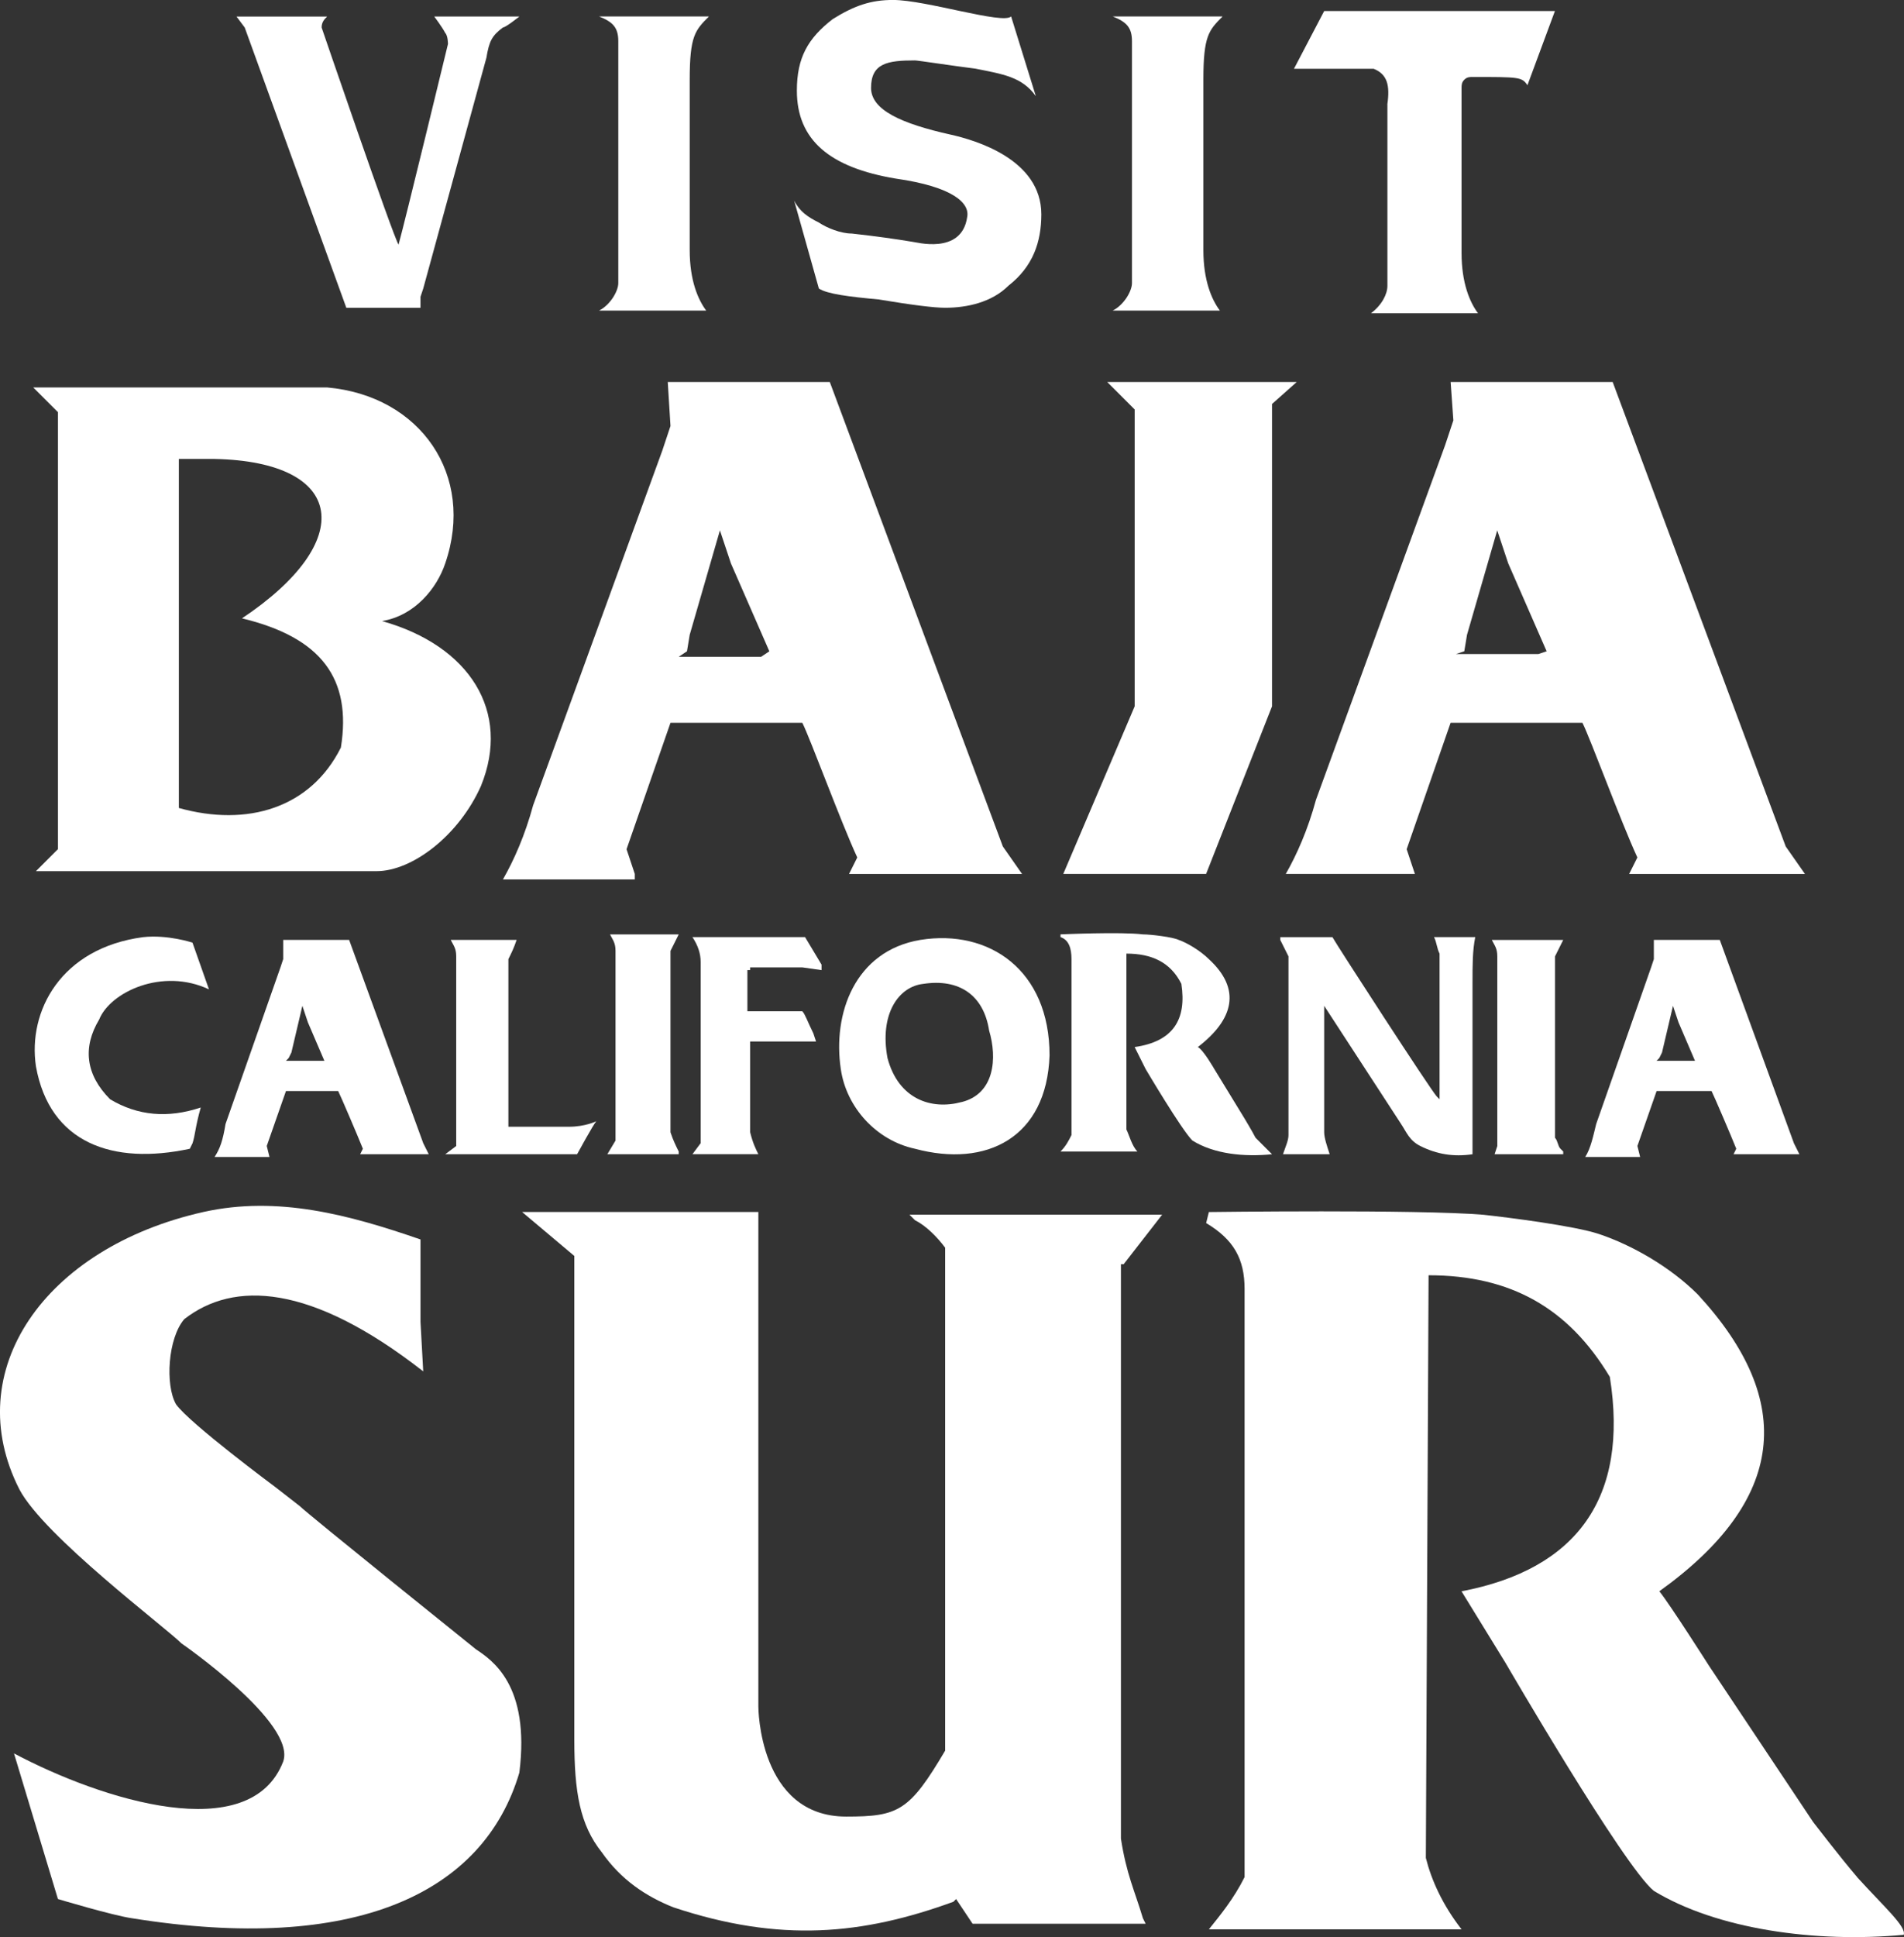
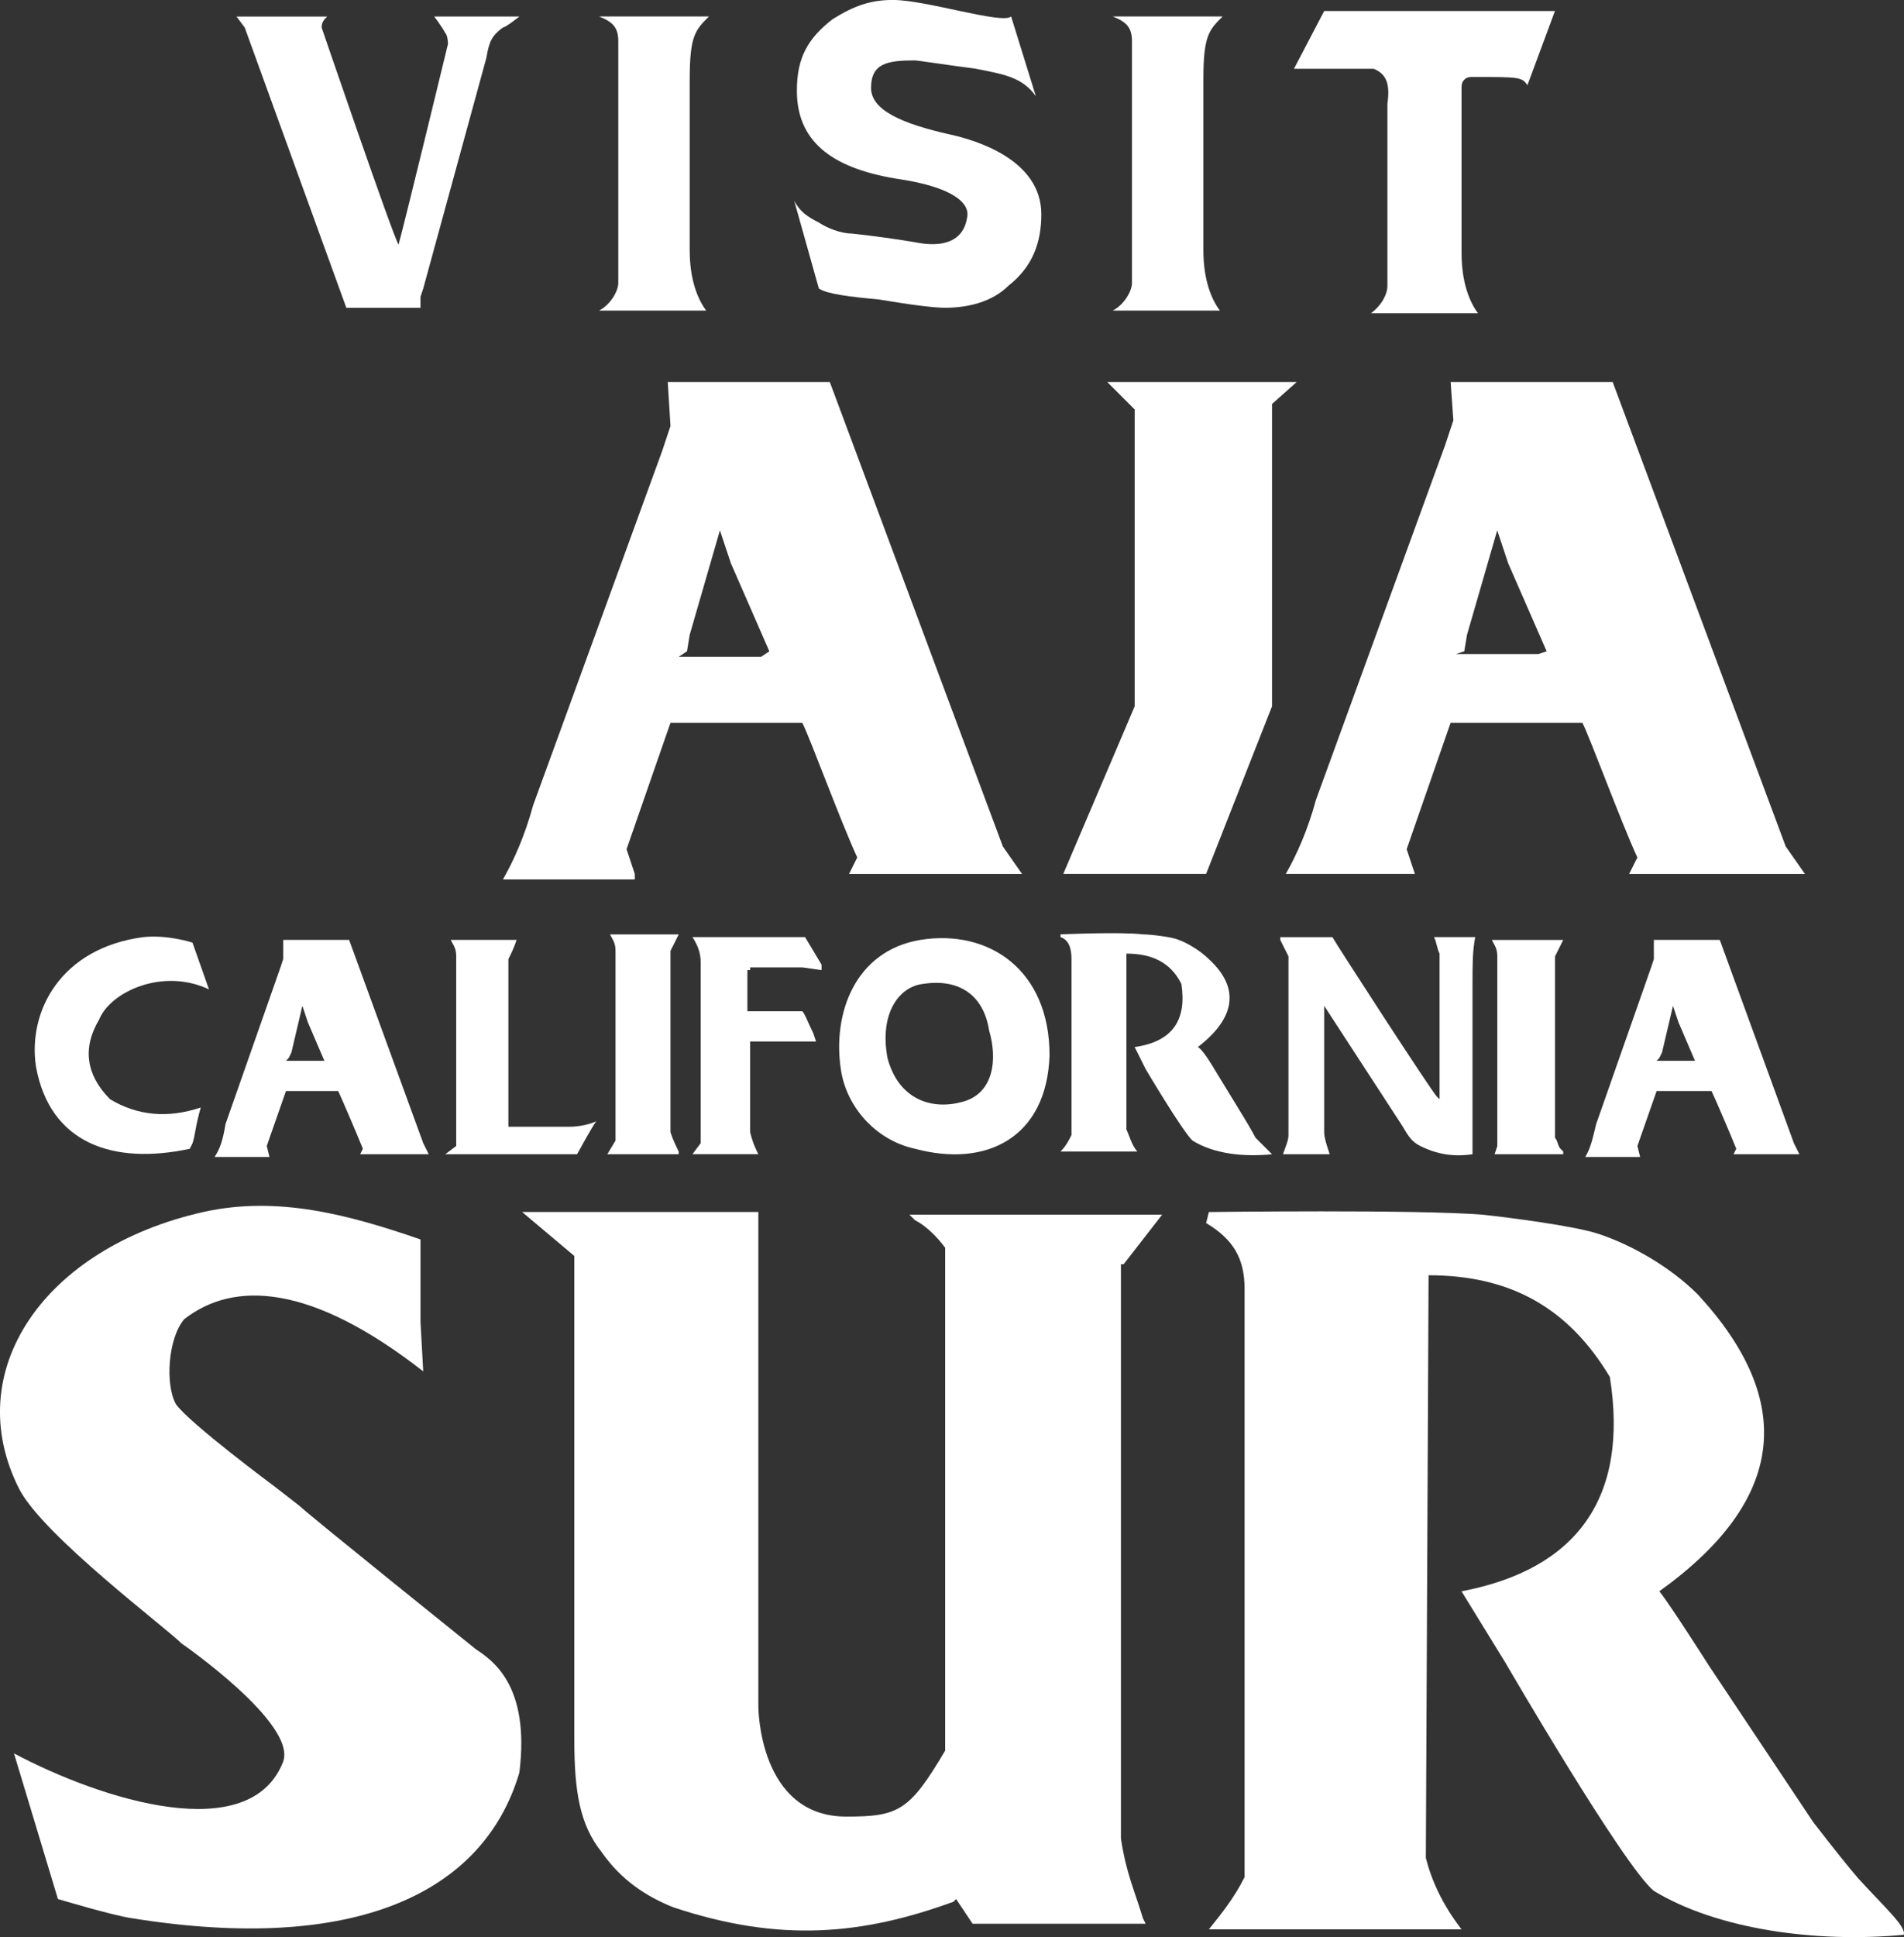
<svg xmlns="http://www.w3.org/2000/svg" id="Capa_2" data-name="Capa 2" viewBox="0 0 495.36 503.69">
  <rect x="0" y="0" width="495.36" height="503.69" fill="#333333" stroke="none" />
  <defs>
    <style>      .cls-1 {        fill: #fff;        fill-rule: evenodd;      }    </style>
  </defs>
  <g id="Layer_1" data-name="Layer 1">
    <g>
      <path class="cls-1" d="M468.15,300.14l-1.43-2.86-19.29-52.88h-17.15v5l-.71,2.14-14.29,40.73c-.71,2.86-1.43,6.43-2.86,8.58h14.29l-.71-2.86,5-14.29h14.29c.71,1.43,5,11.43,6.43,15.01l-.71,1.43h18.58s-1.43,0-1.43,0ZM439.56,275.84h-8.58l.71-.71.71-1.43,2.86-12.15,1.43,4.29,4.29,10h-1.43Z" />
      <path class="cls-1" d="M111.55,300.14l-1.43-2.86-19.29-52.88h-17.15v5l-.71,2.14-14.29,40.73c-.71,4.29-1.43,6.43-2.86,8.58h14.29l-.71-2.86,5-14.29h13.58c.71,1.43,5,11.43,6.43,15.01l-.71,1.43h19.29s-1.43,0-1.43,0ZM82.97,275.84h-8.58l.71-.71.71-1.43,2.86-12.15,1.43,4.29,4.29,10h-1.43Z" />
      <path class="cls-1" d="M330.94,300.14s-1.43-1.43-4.29-4.29c-.71-1.43-2.86-5-2.86-5l-7.86-12.86s-2.86-5-4.29-5.72c9.29-7.15,11.43-15.01,2.86-22.87-2.14-2.14-5.72-4.29-7.86-5-1.43-.71-7.15-1.43-9.29-1.43-5.72-.71-21.44,0-21.44,0v.71c2.14.71,2.86,2.86,2.86,5.72v45.74c-.71,1.43-1.43,2.86-2.86,4.29h20.01c-1.43-1.43-2.14-4.29-2.86-5.72v-45.74c6.43,0,11.43,2.14,14.29,7.86,1.43,9.29-2.14,15.01-12.15,16.44h0l2.86,5.72s9.29,15.72,12.15,18.58c5.72,3.57,13.58,4.29,20.72,3.57Z" />
      <path class="cls-1" d="M378.11,109.34l-2.14,6.43-33.59,92.19c-2.14,7.86-5,14.29-7.86,19.29h33.59l-2.14-6.43,11.43-32.87h34.3c2.14,4.29,10,25.73,14.29,35.02l-2.14,4.29h45.74l-5-7.15-45.02-120.77h-42.16l.71,10ZM380.96,169.36l.71-4.29,7.86-27.16,2.86,8.58,10,22.87-2.14.71h-21.44l2.14-.71Z" />
      <path class="cls-1" d="M90.11,80.04h19.29v-2.86l.71-2.14,16.44-60.03c.71-4.29,1.43-5.72,4.29-7.86.71,0,4.29-2.86,4.29-2.86h-22.15s2.14,2.86,2.86,4.29c.71.71.71,2.86.71,2.86,0,0-11.43,47.16-12.86,52.17-1.43-2.14-20.01-56.45-20.01-56.45,0-1.43.71-2.14,1.43-2.86h-23.58l2.14,2.86,26.44,72.89Z" />
      <path class="cls-1" d="M228.75,77.89c8.58,1.43,14.29,2.14,17.15,2.14,5.72,0,12.15-1.43,16.44-5.72,6.43-5,8.58-11.43,8.58-18.58,0-14.29-17.15-19.29-23.58-20.72-12.86-2.86-20.72-6.43-20.72-12.15,0-6.43,4.29-7.15,11.43-7.15.71,0,10,1.43,15.72,2.14,7.15,1.43,12.15,2.14,15.72,7.15l-6.43-20.72c-2.14,2.14-22.15-4.29-30.73-4.29-5.72,0-10,1.43-15.72,5-6.43,5-9.29,10-9.29,18.58,0,12.86,8.58,20.01,25.73,22.87,15.01,2.14,19.29,6.43,18.58,10-1.43,10-13.58,6.43-14.29,6.43-4.29-.71-9.29-1.43-15.72-2.14-2.86,0-6.43-1.43-8.58-2.86-2.86-1.43-5-2.86-6.43-5.72l6.43,22.87c2.14,1.43,7.86,2.14,15.72,2.86Z" />
      <path class="cls-1" d="M294.5,10.72v62.89c0,2.14-2.14,5.72-5,7.15h27.87c-2.14-2.86-4.29-7.86-4.29-15.72V20.72c0-11.43,1.43-12.86,5-16.44h-28.58c3.57,1.43,5,2.86,5,6.43Z" />
      <path class="cls-1" d="M160.86,10.72v62.89c0,2.14-2.14,5.72-5,7.15h27.87c-2.14-2.86-4.29-7.86-4.29-15.72V20.72c0-11.43,1.43-12.86,5-16.44h-28.58c3.57,1.43,5,2.86,5,6.43Z" />
      <path class="cls-1" d="M360.96,27.16v47.16c0,2.14-1.43,5-4.29,7.15h27.87c-2.14-2.86-4.29-7.86-4.29-15.72V22.87c0-.71,0-1.43.71-2.14.71-.71,1.43-.71,2.14-.71,12.15,0,12.86,0,14.29,2.14l7.15-19.29h-60.03l-7.86,15.01h20.72c3.57,1.43,4.29,4.29,3.57,9.29Z" />
      <path class="cls-1" d="M49.38,298.71l.71-1.43c.71-2.14.71-4.29,2.14-9.29-8.58,2.86-16.44,2.14-23.58-2.14-6.43-6.43-7.15-13.58-2.86-20.72,2.86-7.15,16.44-13.58,28.58-7.86l-4.29-12.15s-6.43-2.14-12.86-1.43c-21.44,2.86-30.01,19.29-27.87,33.59,3.57,20.01,20.01,25.73,40.02,21.44Z" />
      <path class="cls-1" d="M115.84,300.14h34.3s4.29-7.86,5-8.58c0,0-2.86,1.43-7.15,1.43h-15.72v-43.59c.71-1.43,1.43-2.86,2.14-5h-17.15c.71,1.43,1.43,2.14,1.43,4.29v49.31l-2.86,2.14Z" />
      <path class="cls-1" d="M158,300.14h18.58v-.71c-.71-1.43-1.43-2.86-2.14-5v-47.16c.71-1.43,1.43-2.86,2.14-4.29h-17.87c.71,1.43,1.43,2.14,1.43,4.29v49.31l-2.14,3.57Z" />
      <path class="cls-1" d="M195.16,251.55h13.58l5,.71v-1.43l-4.29-7.15h-29.3c1.43,2.14,2.14,4.29,2.14,6.43v47.16l-2.14,2.86h17.15c-.71-1.43-1.43-2.86-2.14-5.72v-23.58h17.15l-.71-2.14c-1.43-2.86-2.14-5-2.86-5.72h-14.29v-10.72h.71v-.71Z" />
      <path class="cls-1" d="M239.47,244.4c-17.15,2.86-22.87,19.29-20.72,33.59,1.43,10,9.29,18.58,19.29,20.72,18.58,5,34.3-2.86,35.02-24.3,0-22.15-15.72-32.87-33.59-30.01ZM250.19,286.56c-7.86,2.14-16.44-.71-19.29-11.43-2.14-11.43,2.86-18.58,9.29-19.29,9.29-1.43,15.72,2.86,17.15,12.15,2.14,7.15,1.43,16.44-7.15,18.58Z" />
      <path class="cls-1" d="M373.1,243.69c.71,1.43.71,2.86,1.43,4.29v37.87l-.71-.71c-1.43-1.43-26.44-40.02-27.16-41.45h-13.58v.71c.71,1.43,1.43,2.86,2.14,4.29v46.45c0,1.43-.71,2.86-1.43,5h12.15c-.71-2.14-1.43-4.29-1.43-5.72v-32.87l20.01,30.73c1.43,2.14,2.14,4.29,5,5.72,4.29,2.14,8.58,2.86,13.58,2.14v-44.31c0-5,0-8.58.71-12.15h-10.72Z" />
      <path class="cls-1" d="M388.83,300.14h17.87v-.71l-.71-.71h0c-.71-.71-.71-2.14-1.43-2.86v-47.16c.71-1.43,1.43-2.86,2.14-4.29h-18.58c.71,1.43,1.43,2.14,1.43,4.29v49.31l-.71,2.14Z" />
-       <path class="cls-1" d="M9.36,226.53h88.61c9.29,0,21.44-9.29,27.16-22.15,7.86-19.29-2.86-36.45-25.73-42.88,8.58-1.43,14.29-8.58,16.44-15.01,7.86-22.87-6.43-43.59-30.73-45.74H8.65l6.43,6.43v113.62l-5.72,5.72ZM46.52,119.34h9.29c34.3.71,37.16,21.44,7.15,41.45,20.72,5,28.58,15.72,25.73,33.59-7.86,15.72-24.3,20.72-42.16,15.72v-90.76h0Z" />
      <path class="cls-1" d="M165.15,227.25l-2.14-6.43,11.43-32.87h34.3c2.14,4.29,10,25.73,14.29,35.02l-2.14,4.29h45.02l-5-7.15-45.02-120.77h-42.16l.71,11.43-2.14,6.43-33.59,92.19c-2.14,7.86-5,14.29-7.86,19.29h34.3v-1.43h0ZM178.73,169.36l.71-4.29,7.86-27.16,2.86,8.58,10,22.87-2.14,1.43h-21.44l2.14-1.43Z" />
      <polygon class="cls-1" points="276.63 227.25 313.79 227.25 330.94 183.66 330.94 105.05 337.37 99.33 288.06 99.33 295.21 106.48 295.21 183.66 276.63 227.25" />
      <path class="cls-1" d="M123.7,428.77s-43.59-35.02-45.74-37.16l-6.43-5s-22.15-16.44-25.73-21.44c-2.86-5-2.14-17.15,2.14-22.15,12.86-10,32.87-9.29,62.17,13.58l-.71-12.86v-21.44c-18.58-6.43-37.16-11.43-56.45-7.15-41.45,9.29-63.6,41.45-47.88,72.18,6.43,12.15,37.87,35.73,42.16,40.02,0,0,30.01,20.72,26.44,30.73-8.58,22.15-47.16,10-70.03-2.14l11.43,37.87s14.29,4.29,19.29,5c57.88,9.29,91.47-6.43,100.76-37.87,2.86-22.87-7.15-29.3-11.43-32.16Z" />
      <path class="cls-1" d="M292.35,328.72l10-12.86h-65.74l1.43,1.43c2.86,1.43,5.72,4.29,7.86,7.15v130.78c-9.29,15.72-12.15,17.15-25.73,17.15-22.87,0-22.87-28.58-22.87-28.58v-128.63h-61.46l13.58,11.43v125.77c0,13.58,1.43,22.15,7.15,29.3,5,7.15,11.43,11.43,18.58,14.29,27.87,9.29,49.31,7.15,72.89-1.43l.71-.71,4.29,6.43h45.02l-.71-1.43c-2.14-7.15-4.29-11.43-5.72-20.72v-149.36h.71Z" />
      <path class="cls-1" d="M483.16,488.09c-4.29-5-11.43-14.29-11.43-14.29l-27.16-40.73s-10-15.72-12.86-19.29c32.87-23.58,35.73-49.31,10-77.18-7.15-7.15-17.15-12.86-25.73-15.72-6.43-2.14-23.58-4.29-30.01-5-17.15-1.43-71.46-.71-71.46-.71l-.71,2.86c7.15,4.29,10,9.29,10,17.15v152.93c-2.86,5.72-6.43,10-9.29,13.58h65.74c-5-6.43-7.86-12.86-9.29-18.58l.71-151.5c21.44,0,36.45,8.58,47.16,26.44,5,31.44-8.58,50.02-38.59,55.74h0l11.43,18.58s30.73,52.88,38.59,59.31c16.44,10,42.16,13.58,65.03,11.43.71-2.14-5-7.15-12.15-15.01Z" />
    </g>
  </g>
</svg>